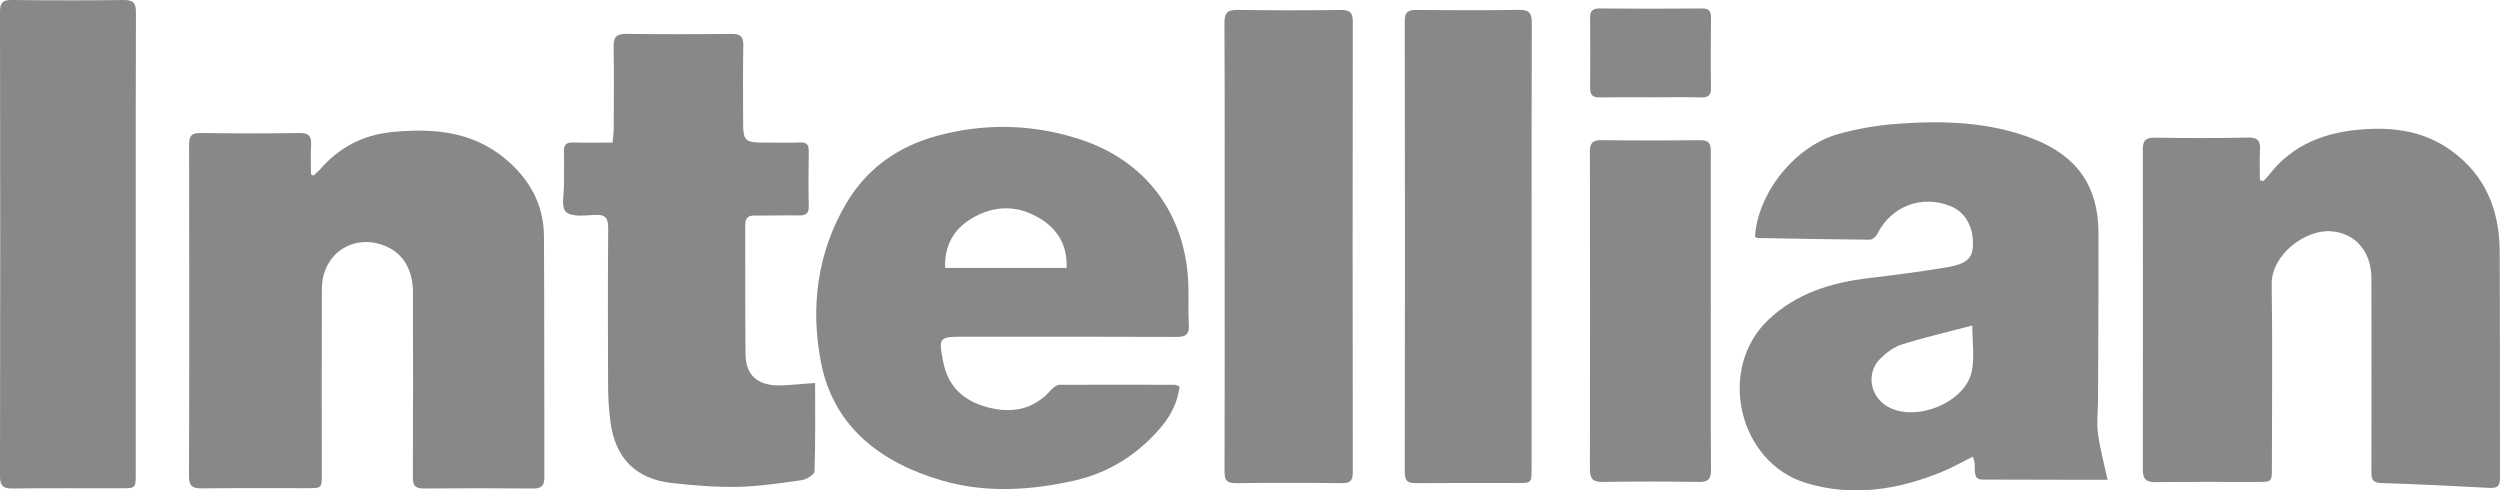
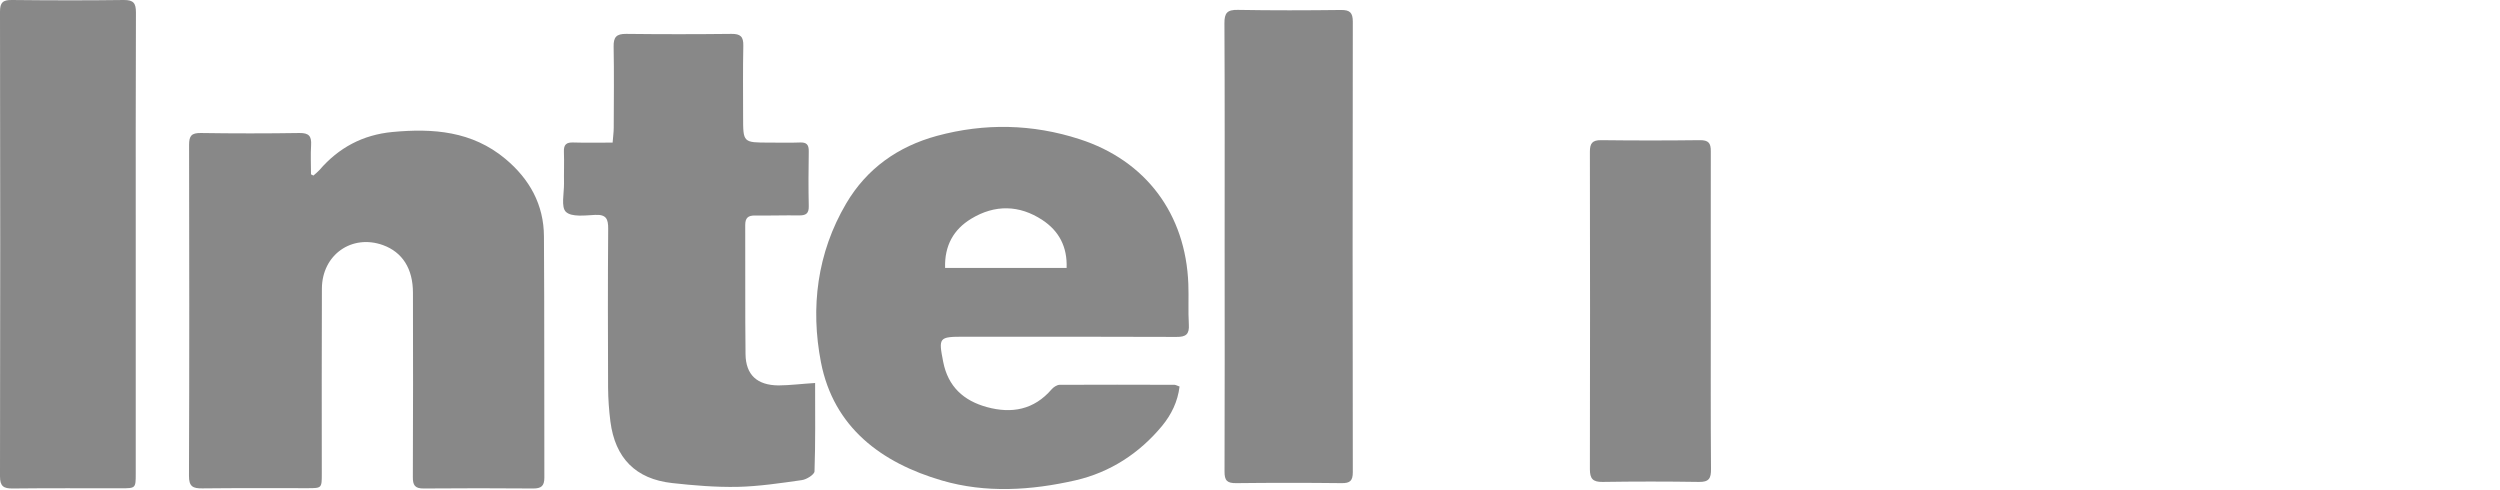
<svg xmlns="http://www.w3.org/2000/svg" version="1.1" id="Layer_1" x="0px" y="0px" viewBox="0 0 247.91 48.63" style="enable-background:new 0 0 247.91 48.63;" xml:space="preserve">
  <style type="text/css">
	.st0{opacity:0.47;}
	.st1{fill:#020203;}
</style>
  <g class="st0">
-     <path class="st1" d="M31.08,17.41c0.2-0.18,0.42-0.35,0.6-0.55c1.91-2.22,4.3-3.49,7.23-3.77c4.04-0.38,7.9-0.09,11.2,2.66   c2.41,2.01,3.82,4.55,3.83,7.71c0.05,7.97,0.02,15.94,0.04,23.91c0,0.81-0.3,1.07-1.09,1.07c-3.62-0.03-7.25-0.03-10.87,0   c-0.88,0.01-1.09-0.33-1.08-1.15c0.03-6.09,0.02-12.17,0.01-18.26c0-2.39-1.05-4.02-2.96-4.72c-3.09-1.12-6.05,0.94-6.07,4.3   c-0.03,6.12-0.01,12.24-0.01,18.36c0,1.44,0,1.44-1.41,1.44c-3.48,0-6.96-0.02-10.44,0.02c-0.93,0.01-1.33-0.18-1.32-1.25   c0.04-10.94,0.03-21.88,0.01-32.82c0-0.89,0.24-1.18,1.16-1.17c3.26,0.05,6.52,0.05,9.79,0c0.93-0.01,1.2,0.31,1.15,1.19   c-0.06,0.97-0.01,1.94-0.01,2.91C30.9,17.33,30.99,17.37,31.08,17.41z" />
-     <path class="st1" d="M209,47.58c-0.69,0-1.62,0-2.55,0c-2.97-0.01-5.95-0.01-8.92-0.02c-1.45-0.01-1.74,0.22-1.71-1.55   c0-0.2-0.09-0.4-0.18-0.73c-1.07,0.53-2.03,1.08-3.05,1.5c-4.37,1.8-8.89,2.51-13.48,1.12c-6.75-2.04-8.87-11.35-3.75-16.19   c2.78-2.63,6.23-3.69,9.95-4.13c2.62-0.31,5.24-0.65,7.84-1.09c1.82-0.31,2.4-0.88,2.48-1.97c0.14-1.89-0.67-3.42-2.12-4.04   c-2.87-1.22-5.97-0.06-7.35,2.72c-0.13,0.26-0.5,0.57-0.75,0.57c-3.7-0.03-7.39-0.1-11.09-0.17c-0.1,0-0.2-0.08-0.29-0.12   c0.28-4.33,3.91-8.94,8.2-10.17c1.9-0.54,3.89-0.88,5.86-1.03c4.61-0.34,9.17-0.22,13.59,1.51c4.26,1.67,6.39,4.68,6.41,9.2   c0.02,5.54-0.02,11.08-0.04,16.62c0,1.12-0.16,2.26-0.01,3.36C208.24,44.49,208.65,45.97,209,47.58z M195.58,32.28   c-2.41,0.64-4.73,1.17-6.99,1.88c-0.79,0.25-1.55,0.82-2.14,1.41c-1.41,1.41-1.03,3.7,0.68,4.72c2.78,1.66,7.79-0.35,8.41-3.51   C195.81,35.37,195.58,33.86,195.58,32.28z" />
-     <path class="st1" d="M224.46,17.94c0.17-0.18,0.35-0.35,0.5-0.54c2.41-3.15,5.76-4.35,9.57-4.59c3.09-0.2,6.01,0.28,8.57,2.14   c3.39,2.46,4.76,5.92,4.78,9.98c0.04,7.5,0.01,15,0.03,22.5c0,0.78-0.29,0.99-1.04,0.95c-3.58-0.19-7.17-0.37-10.75-0.48   c-1.01-0.03-0.96-0.6-0.96-1.29c0.01-6.34,0.01-12.68,0-19.02c-0.01-2.66-1.6-4.49-4.03-4.66c-2.52-0.18-5.9,2.32-5.86,5.25   c0.09,6.05,0.02,12.1,0.02,18.15c0,1.45,0,1.46-1.42,1.46c-3.37,0-6.74-0.02-10.11,0.02c-0.93,0.01-1.27-0.29-1.27-1.25   c0.02-10.58,0.02-21.16,0-31.74c0-0.9,0.29-1.18,1.19-1.17c3.08,0.05,6.16,0.06,9.24-0.01c1.01-0.02,1.25,0.36,1.19,1.26   c-0.06,0.99-0.01,1.99-0.01,2.98C224.22,17.91,224.34,17.92,224.46,17.94z" />
+     <path class="st1" d="M31.08,17.41c0.2-0.18,0.42-0.35,0.6-0.55c1.91-2.22,4.3-3.49,7.23-3.77c4.04-0.38,7.9-0.09,11.2,2.66   c2.41,2.01,3.82,4.55,3.83,7.71c0.05,7.97,0.02,15.94,0.04,23.91c0,0.81-0.3,1.07-1.09,1.07c-3.62-0.03-7.25-0.03-10.87,0   c-0.88,0.01-1.09-0.33-1.08-1.15c0.03-6.09,0.02-12.17,0.01-18.26c0-2.39-1.05-4.02-2.96-4.72c-3.09-1.12-6.05,0.94-6.07,4.3   c-0.03,6.12-0.01,12.24-0.01,18.36c0,1.44,0,1.44-1.41,1.44c-3.48,0-6.96-0.02-10.44,0.02c-0.93,0.01-1.33-0.18-1.32-1.25   c0.04-10.94,0.03-21.88,0.01-32.82c0-0.89,0.24-1.18,1.16-1.17c3.26,0.05,6.52,0.05,9.79,0c0.93-0.01,1.2,0.31,1.15,1.19   c-0.06,0.97-0.01,1.94-0.01,2.91z" />
    <path class="st1" d="M116.97,38.33c-0.18,1.49-0.81,2.78-1.73,3.9c-2.26,2.73-5.16,4.61-8.59,5.4c-4.38,1-8.89,1.29-13.24,0.02   c-6-1.75-10.74-5.26-12-11.72c-1.05-5.42-0.39-10.84,2.5-15.75c2.05-3.48,5.15-5.66,9.01-6.71c4.73-1.28,9.47-1.18,14.13,0.33   c6.58,2.12,10.53,7.42,10.79,14.36c0.05,1.34-0.03,2.68,0.05,4.02c0.06,0.96-0.28,1.24-1.23,1.23c-7.03-0.03-14.06-0.02-21.09-0.02   c-2.48,0-2.51,0.08-2.04,2.49c0.48,2.46,2.03,3.86,4.34,4.49c2.46,0.67,4.66,0.27,6.41-1.76c0.19-0.22,0.52-0.44,0.79-0.45   c3.8-0.02,7.61-0.01,11.41,0C116.61,38.17,116.75,38.26,116.97,38.33z M105.77,26.57c0.08-2.1-0.76-3.67-2.4-4.75   c-2.29-1.51-4.72-1.55-7.06-0.13c-1.75,1.06-2.66,2.67-2.59,4.88C97.76,26.57,101.71,26.57,105.77,26.57z" />
    <path class="st1" d="M80.83,37.98c0,3.06,0.04,5.91-0.06,8.76c-0.01,0.32-0.79,0.81-1.26,0.87c-2.11,0.3-4.24,0.62-6.37,0.67   c-2.16,0.04-4.34-0.14-6.5-0.38c-3.6-0.4-5.64-2.47-6.11-6.1c-0.14-1.11-0.22-2.23-0.23-3.35c-0.02-5.25-0.03-10.5,0.01-15.75   c0.01-1-0.2-1.45-1.31-1.39c-0.99,0.05-2.32,0.23-2.88-0.3c-0.5-0.48-0.18-1.84-0.19-2.81c-0.02-1.05,0.03-2.1-0.01-3.15   c-0.03-0.72,0.25-0.95,0.95-0.92c1.26,0.04,2.52,0.01,3.88,0.01c0.04-0.57,0.11-1.02,0.11-1.48c0.01-2.68,0.04-5.36-0.01-8.04   c-0.02-0.94,0.28-1.27,1.24-1.26c3.48,0.04,6.96,0.04,10.44,0c0.9-0.01,1.2,0.27,1.18,1.18c-0.05,2.35-0.02,4.71-0.02,7.06   c0,2.54,0,2.54,2.59,2.54c1.01,0,2.03,0.03,3.04-0.01c0.66-0.03,0.89,0.21,0.88,0.88c-0.03,1.81-0.04,3.62,0,5.43   c0.02,0.75-0.3,0.93-0.97,0.92c-1.45-0.02-2.9,0.03-4.35,0.01c-0.69-0.01-0.98,0.23-0.98,0.94c0.02,4.27-0.02,8.55,0.03,12.82   c0.03,2.05,1.15,3.07,3.27,3.09C78.36,38.21,79.51,38.06,80.83,37.98z" />
    <path class="st1" d="M13.46,24.27c0,7.57,0,15.14,0,22.71c0,1.43-0.01,1.44-1.44,1.44c-3.59,0-7.18-0.02-10.76,0.02   C0.34,48.45,0,48.21,0,47.23C0.03,31.87,0.03,16.52,0,1.16C0,0.25,0.28-0.01,1.18,0c3.7,0.04,7.39,0.05,11.09,0   c0.99-0.01,1.21,0.33,1.21,1.25C13.45,8.91,13.46,16.59,13.46,24.27z" />
    <path class="st1" d="M121.44,24.48c0-7.39,0.02-14.78-0.02-22.16c-0.01-1.04,0.28-1.36,1.33-1.34c3.41,0.06,6.81,0.05,10.22,0.01   c0.89-0.01,1.18,0.26,1.18,1.17c-0.03,14.88-0.02,29.77,0,44.65c0,0.88-0.28,1.11-1.12,1.1c-3.48-0.04-6.96-0.04-10.44,0   c-0.9,0.01-1.17-0.25-1.16-1.16C121.46,39.33,121.44,31.91,121.44,24.48z" />
-     <path class="st1" d="M151.88,24.51c0,7.32,0,14.63,0,21.95c0,1.44-0.01,1.44-1.43,1.44c-3.33,0-6.67-0.02-10,0.01   c-0.8,0.01-1.15-0.15-1.15-1.07c0.03-14.92,0.03-29.84,0-44.76c0-0.9,0.34-1.1,1.15-1.09c3.41,0.03,6.81,0.04,10.22-0.01   c0.97-0.01,1.24,0.33,1.23,1.26C151.87,9.66,151.88,17.09,151.88,24.51z" />
    <path class="st1" d="M169.65,30.77c0,5.25-0.02,10.5,0.02,15.74c0.01,0.91-0.19,1.3-1.2,1.28c-3.19-0.05-6.38-0.05-9.56,0   c-0.96,0.01-1.25-0.32-1.25-1.26c0.02-10.5,0.02-20.99,0-31.49c0-0.82,0.24-1.15,1.11-1.14c3.26,0.04,6.52,0.04,9.78,0   c0.88-0.01,1.11,0.29,1.1,1.12C169.64,20.28,169.65,25.52,169.65,30.77z" />
-     <path class="st1" d="M163.64,9.65c-1.66,0-3.33-0.02-4.99,0.01c-0.7,0.01-0.97-0.23-0.97-0.94c0.02-2.31,0.02-4.63,0-6.94   c-0.01-0.69,0.24-0.95,0.95-0.94c3.36,0.03,6.73,0.03,10.1,0c0.71-0.01,0.95,0.23,0.94,0.93c-0.03,2.31-0.04,4.63,0,6.94   c0.02,0.81-0.33,0.97-1.04,0.95C166.97,9.62,165.3,9.65,163.64,9.65z" />
  </g>
</svg>